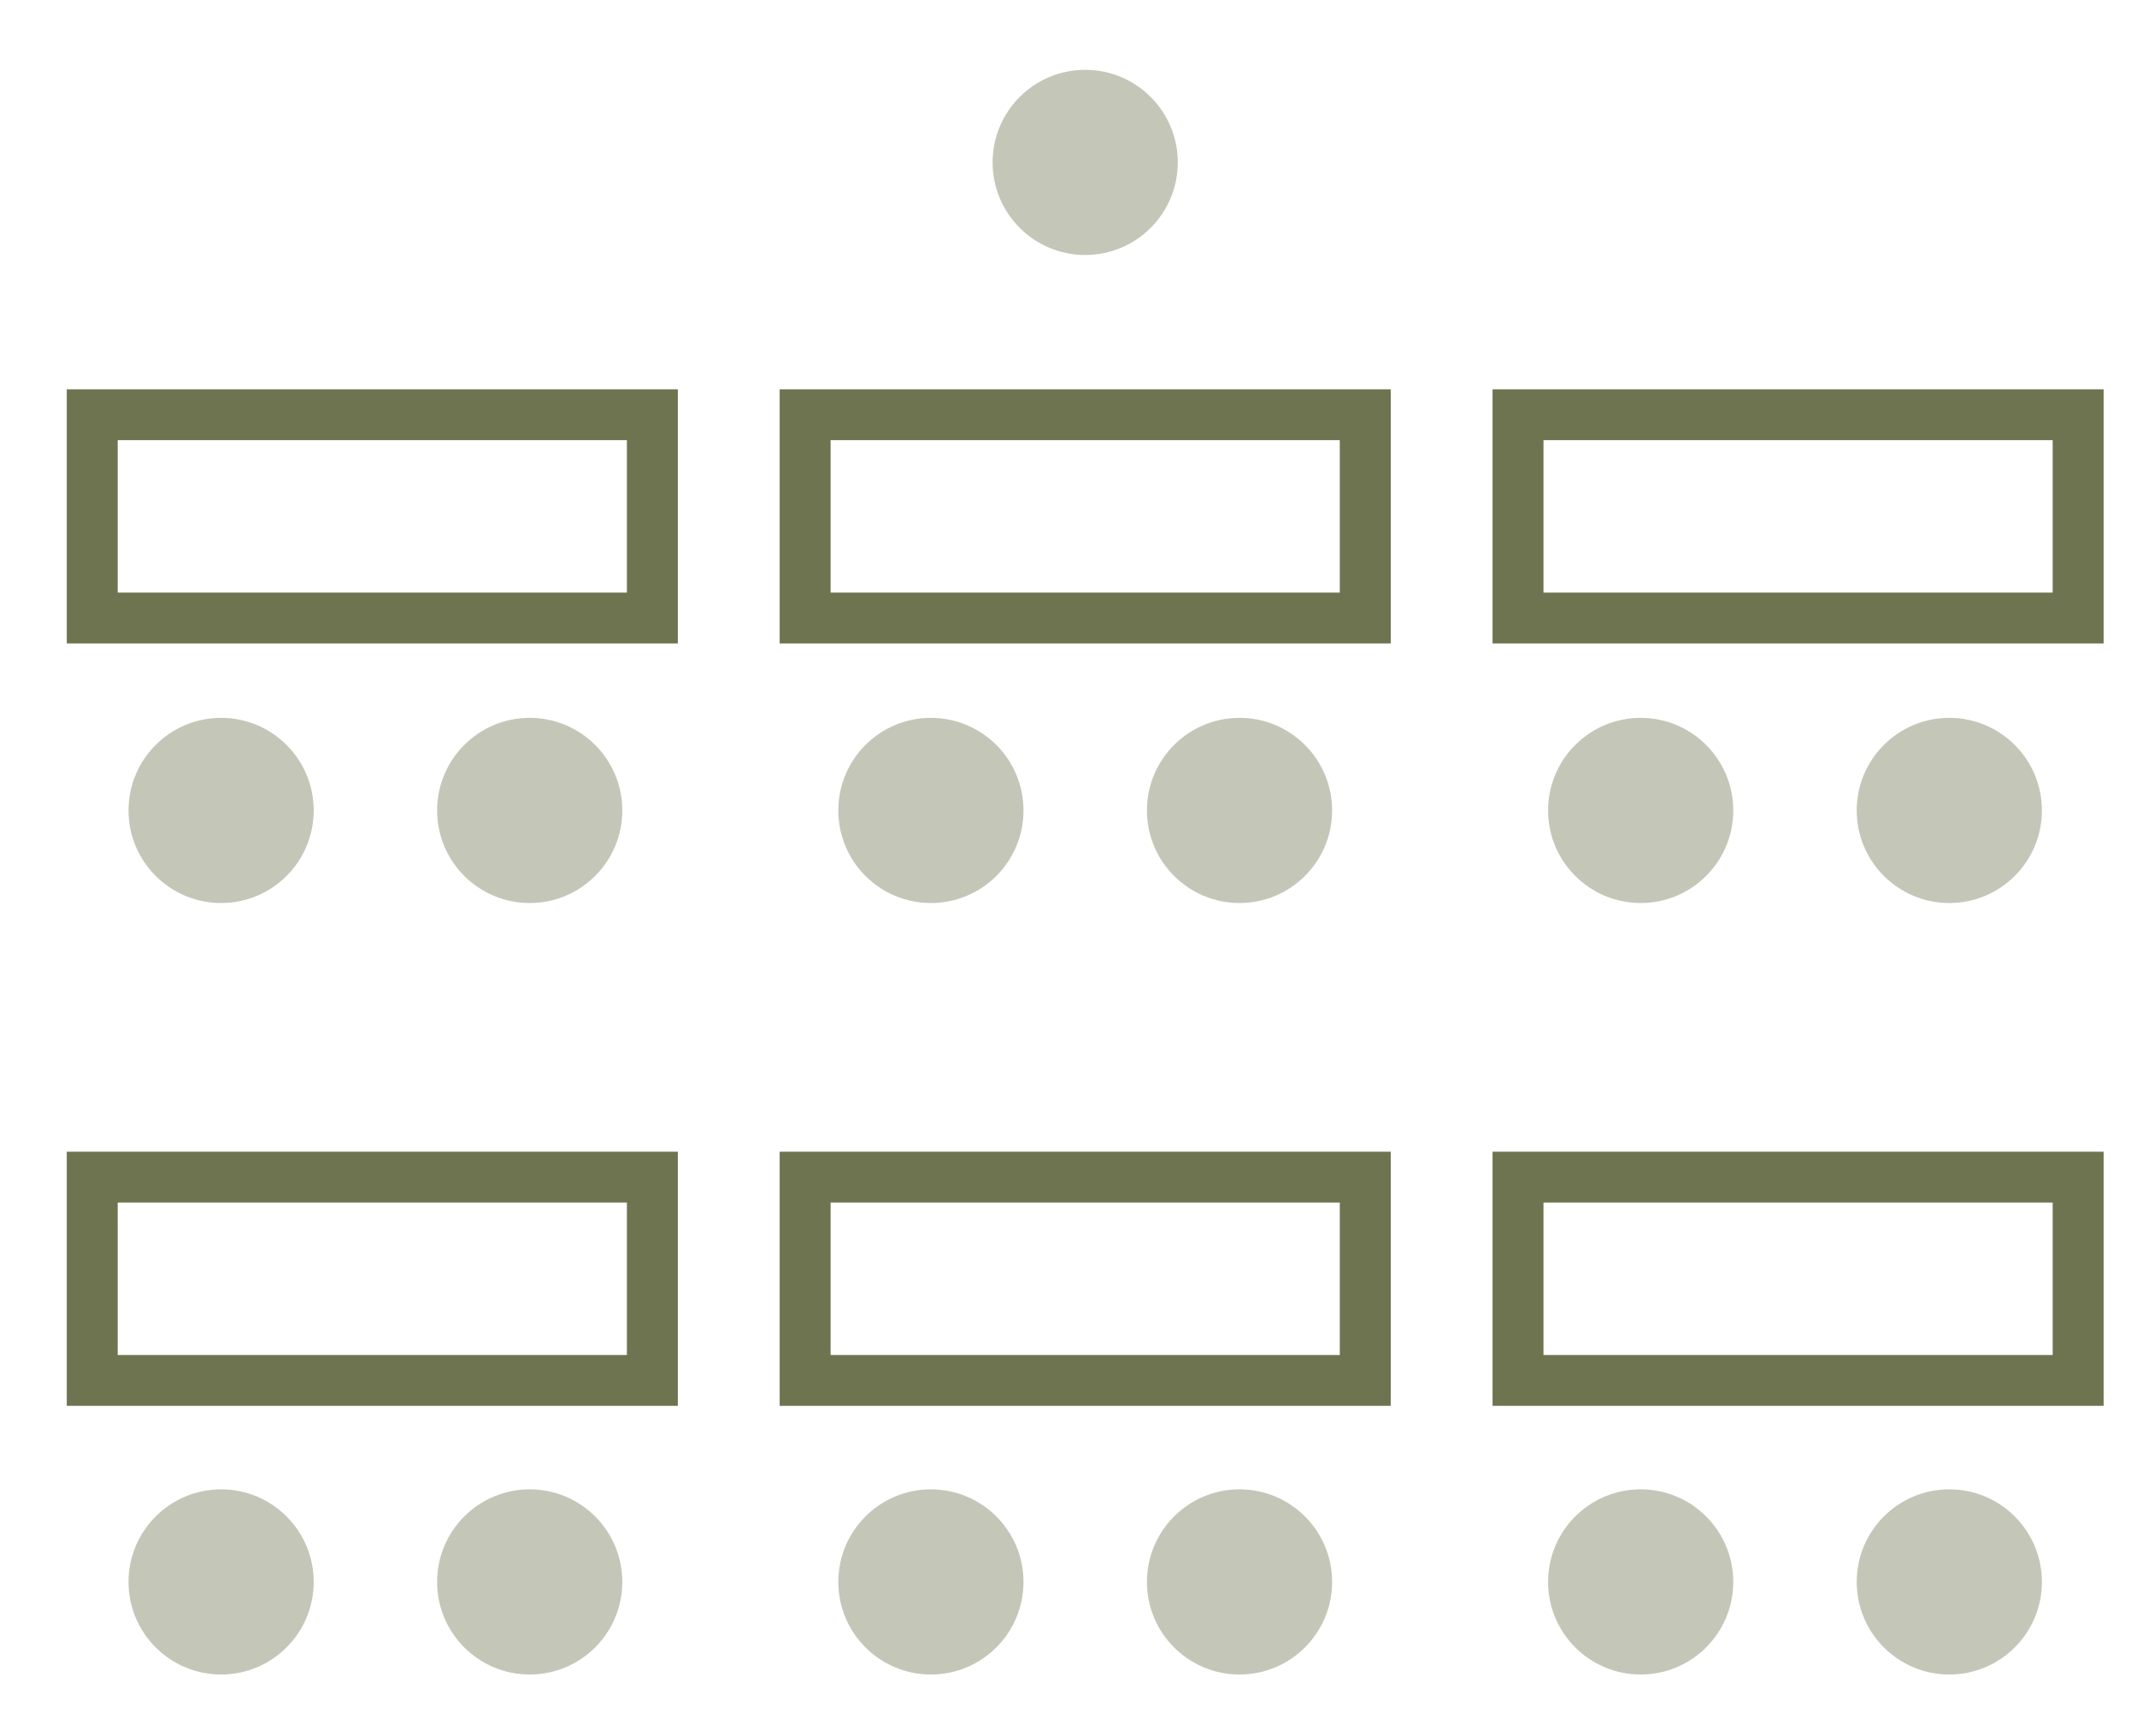
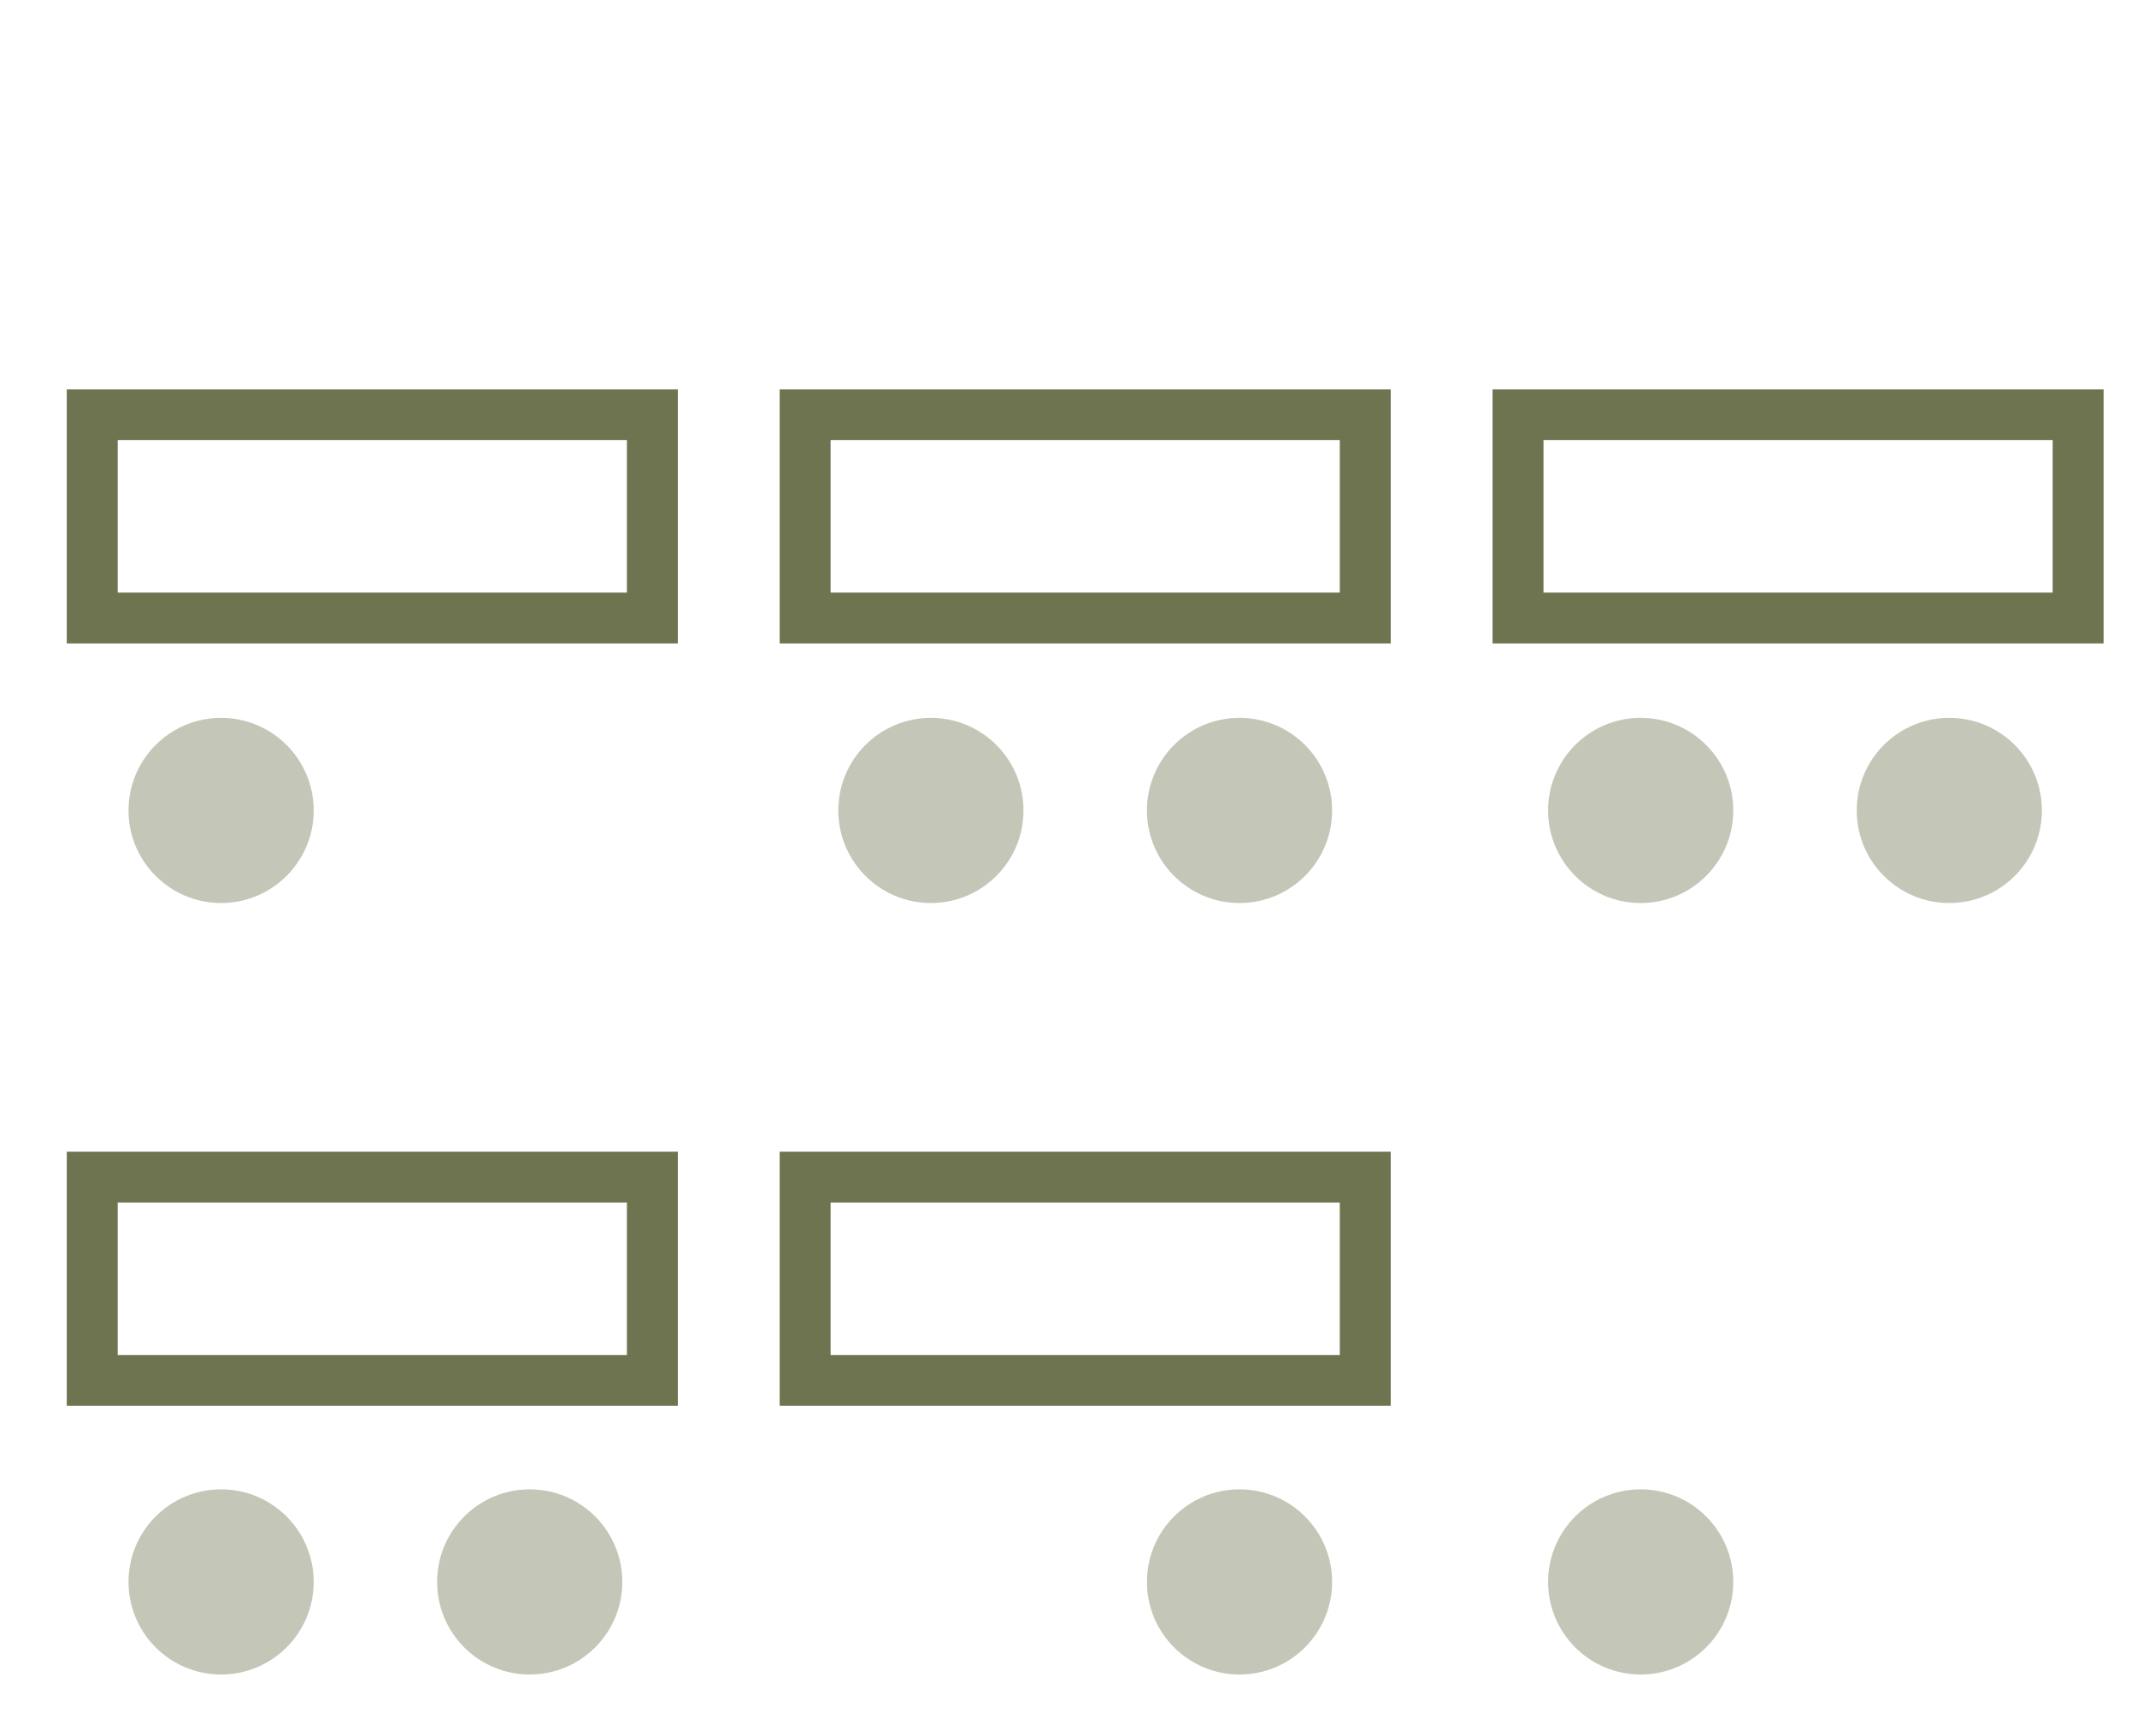
<svg xmlns="http://www.w3.org/2000/svg" width="64" height="52" viewBox="0 0 64 52" fill="none">
  <path fill-rule="evenodd" clip-rule="evenodd" d="M18.775 13.182H3.525V17.749H18.775V13.182ZM2 11.66V19.271H20.3V11.66H2Z" fill="#6D744F" />
  <path fill-rule="evenodd" clip-rule="evenodd" d="M18.775 36.016H3.525V40.583H18.775V36.016ZM2 34.494V42.105H20.3V34.494H2Z" fill="#6D744F" />
  <path fill-rule="evenodd" clip-rule="evenodd" d="M40.125 13.182H24.875V17.749H40.125V13.182ZM23.35 11.66V19.271H41.65V11.66H23.35Z" fill="#6D744F" />
  <path fill-rule="evenodd" clip-rule="evenodd" d="M40.125 36.016H24.875V40.583H40.125V36.016ZM23.35 34.494V42.105H41.65V34.494H23.35Z" fill="#6D744F" />
  <path fill-rule="evenodd" clip-rule="evenodd" d="M61.475 13.182H46.225V17.749H61.475V13.182ZM44.7 11.66V19.271H63V11.66H44.7Z" fill="#6D744F" />
-   <path fill-rule="evenodd" clip-rule="evenodd" d="M61.475 36.016H46.225V40.583H61.475V36.016ZM44.7 34.494V42.105H63V34.494H44.7Z" fill="#6D744F" />
-   <circle opacity="0.4" cx="32.5" cy="4.864" r="2.773" transform="rotate(90 32.5 4.864)" fill="#6D744F" />
  <circle opacity="0.4" cx="6.622" cy="24.273" r="2.773" transform="rotate(90 6.622 24.273)" fill="#6D744F" />
  <circle opacity="0.4" cx="6.622" cy="47.379" r="2.773" transform="rotate(90 6.622 47.379)" fill="#6D744F" />
  <circle opacity="0.4" cx="27.879" cy="24.273" r="2.773" transform="rotate(90 27.879 24.273)" fill="#6D744F" />
-   <circle opacity="0.4" cx="27.879" cy="47.379" r="2.773" transform="rotate(90 27.879 47.379)" fill="#6D744F" />
  <circle opacity="0.4" cx="49.136" cy="24.273" r="2.773" transform="rotate(90 49.136 24.273)" fill="#6D744F" />
  <circle opacity="0.4" cx="49.136" cy="47.379" r="2.773" transform="rotate(90 49.136 47.379)" fill="#6D744F" />
-   <circle opacity="0.4" cx="15.864" cy="24.273" r="2.773" transform="rotate(90 15.864 24.273)" fill="#6D744F" />
  <circle opacity="0.4" cx="15.864" cy="47.379" r="2.773" transform="rotate(90 15.864 47.379)" fill="#6D744F" />
  <circle opacity="0.4" cx="37.122" cy="24.273" r="2.773" transform="rotate(90 37.122 24.273)" fill="#6D744F" />
  <circle opacity="0.4" cx="37.122" cy="47.379" r="2.773" transform="rotate(90 37.122 47.379)" fill="#6D744F" />
  <circle opacity="0.4" cx="58.379" cy="24.273" r="2.773" transform="rotate(90 58.379 24.273)" fill="#6D744F" />
-   <circle opacity="0.4" cx="58.379" cy="47.379" r="2.773" transform="rotate(90 58.379 47.379)" fill="#6D744F" />
</svg>